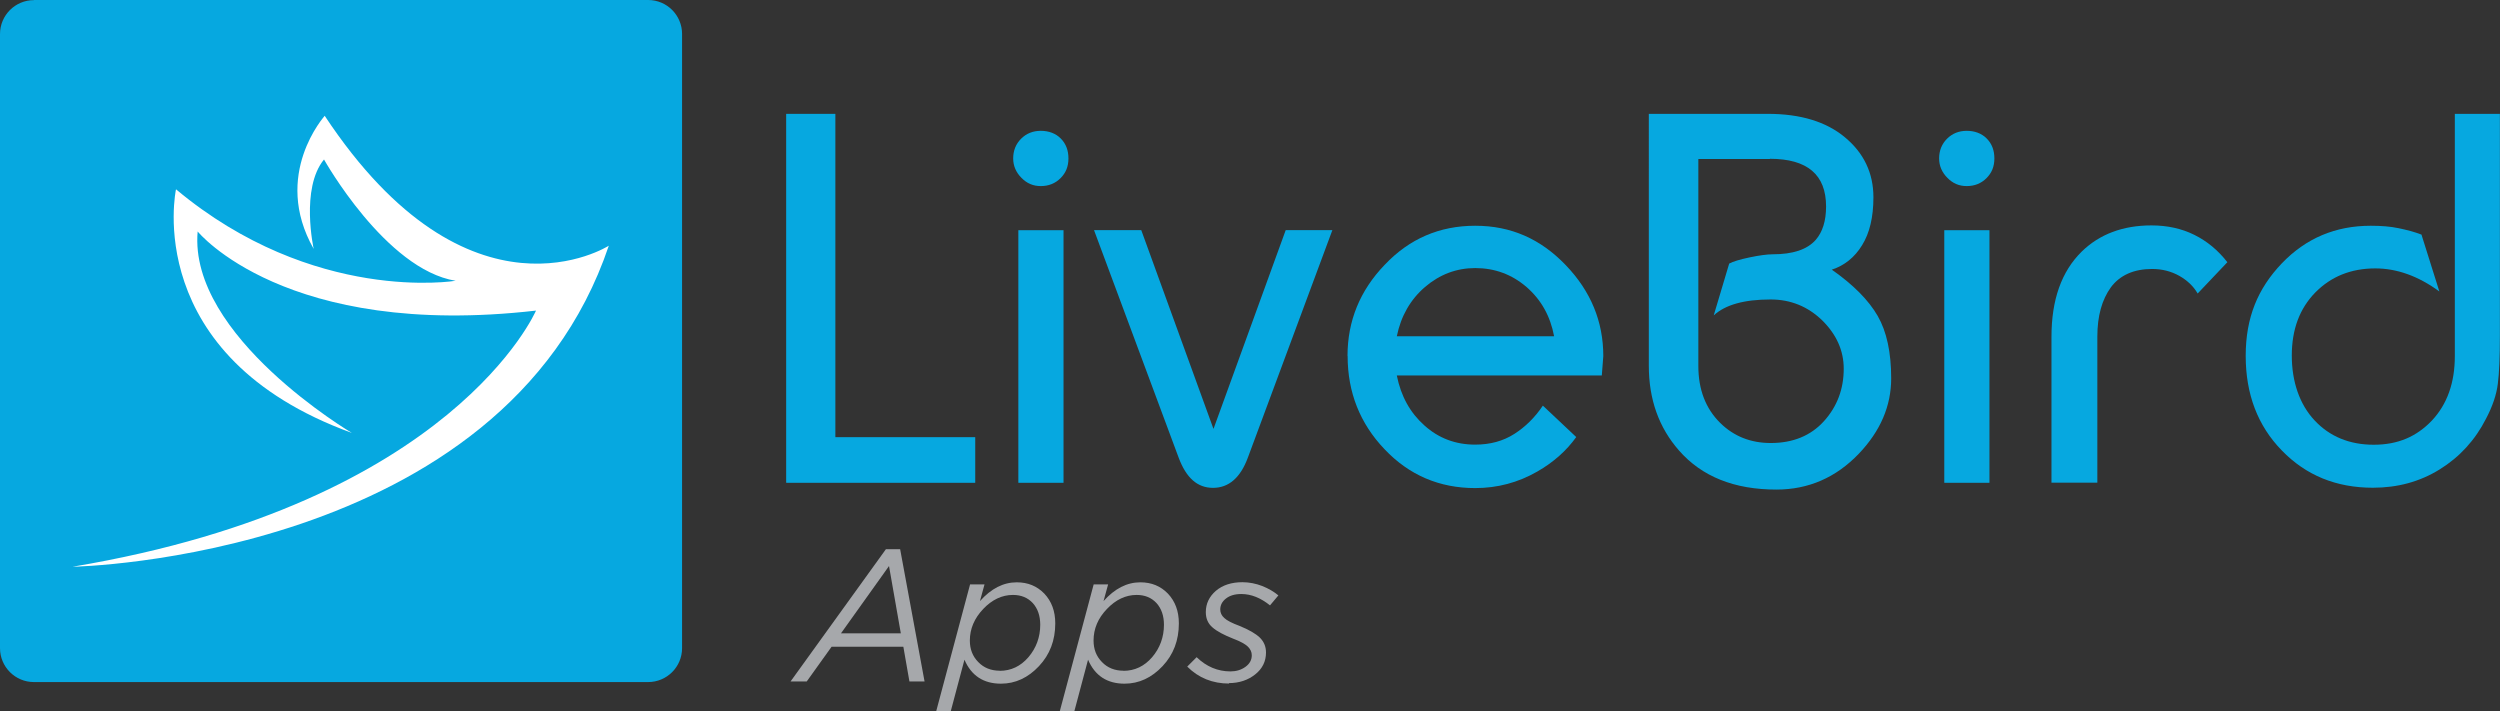
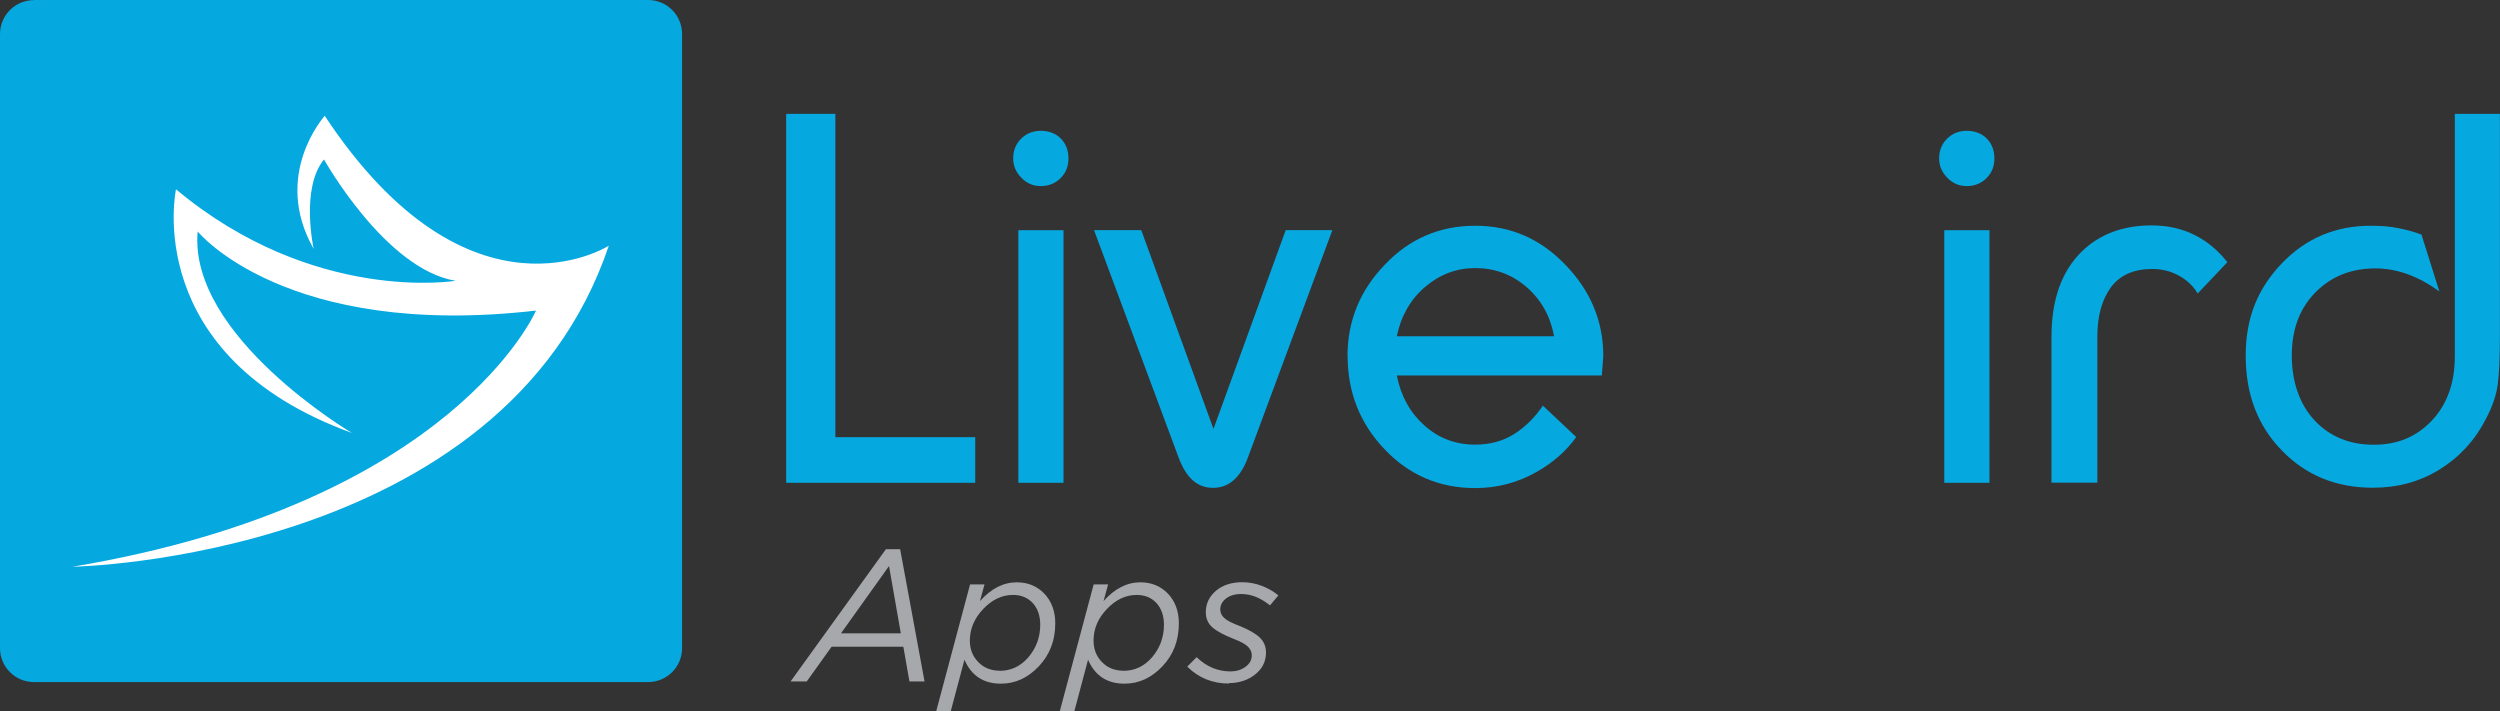
<svg xmlns="http://www.w3.org/2000/svg" xmlns:ns1="http://sodipodi.sourceforge.net/DTD/sodipodi-0.dtd" xmlns:ns2="http://www.inkscape.org/namespaces/inkscape" id="Layer_1" version="1.1" viewBox="0 0 218.05 62.05" ns1:docname="f1c0ccf0703df83210083e52a952b197.svg" width="218.05" height="62.05">
  <rect x="0" y="0" width="218.05" height="62.05" fill="#333333" stroke="none" />
  <defs id="defs33" />
  <ns1:namedview id="namedview31" pagecolor="#ffffff" bordercolor="#666666" borderopacity="1.0" ns2:pageshadow="2" ns2:pageopacity="0.0" ns2:pagecheckerboard="0" />
  <polygon points="78.01,42.72 90.21,42.72 90.21,46.7 73.72,46.7 73.72,14.52 78.01,14.52 " fill="#06a8e0" id="polygon2" transform="translate(-5.15,-4.59)" />
  <path d="m 88.37,13.82 c 0,-0.68 0.23,-1.26 0.69,-1.72 0.46,-0.46 1.04,-0.69 1.72,-0.69 0.68,0 1.3,0.22 1.74,0.67 0.45,0.45 0.67,1.03 0.67,1.74 0,0.71 -0.23,1.26 -0.69,1.72 -0.46,0.46 -1.04,0.69 -1.72,0.69 -0.68,0 -1.22,-0.24 -1.69,-0.72 -0.47,-0.47 -0.72,-1.04 -0.72,-1.69 m 0.45,6.26 h 3.94 v 22.03 h -3.94 z" fill="#06a8e0" id="path4" />
  <path d="m 99.54,20.07 6.3,17.34 6.3,-17.34 h 4.07 l -7.37,19.84 c -0.65,1.76 -1.67,2.64 -3.04,2.64 -1.37,0 -2.34,-0.87 -3,-2.64 L 95.42,20.07 h 4.13 z" fill="#06a8e0" id="path6" />
  <path d="m 117.53,31.05 c 0,-3.05 1.08,-5.71 3.25,-7.96 2.15,-2.27 4.78,-3.4 7.89,-3.4 3.11,0 5.69,1.14 7.89,3.43 2.19,2.28 3.28,4.92 3.28,7.94 l -0.13,1.69 h -17.88 c 0.36,1.81 1.17,3.26 2.41,4.36 1.24,1.12 2.73,1.67 4.42,1.67 1.31,0 2.45,-0.31 3.43,-0.94 0.97,-0.62 1.79,-1.44 2.48,-2.46 l 2.91,2.74 c -0.86,1.2 -2,2.21 -3.4,3.01 -1.67,0.96 -3.48,1.44 -5.41,1.44 -3.13,0 -5.77,-1.13 -7.91,-3.39 -2.14,-2.24 -3.22,-4.96 -3.22,-8.13 m 11.14,-7.67 c -1.64,0 -3.1,0.55 -4.39,1.65 -1.28,1.1 -2.1,2.54 -2.46,4.3 h 13.72 c -0.33,-1.76 -1.13,-3.19 -2.41,-4.3 -1.28,-1.1 -2.77,-1.65 -4.48,-1.65" fill="#06a8e0" id="path8" />
-   <path d="m 154.36,13.87 h -6.23 v 18.06 c 0,2.05 0.64,3.71 1.91,4.96 1.19,1.17 2.66,1.75 4.41,1.75 1.92,0 3.48,-0.63 4.63,-1.9 1.15,-1.27 1.73,-2.8 1.73,-4.58 0,-1.58 -0.63,-2.98 -1.87,-4.21 -1.26,-1.22 -2.76,-1.83 -4.51,-1.83 -2.3,0 -3.95,0.46 -4.96,1.39 l 1.35,-4.52 c 0.33,-0.18 0.92,-0.36 1.78,-0.54 0.86,-0.18 1.54,-0.27 2.01,-0.27 1.76,0 3.01,-0.41 3.76,-1.26 0.59,-0.68 0.9,-1.65 0.9,-2.91 0,-2.77 -1.63,-4.16 -4.9,-4.16 M 154.2,9.93 c 2.83,0 5.08,0.68 6.72,2.05 1.65,1.37 2.48,3.12 2.48,5.23 0,1.73 -0.33,3.12 -0.99,4.18 -0.65,1.06 -1.54,1.77 -2.64,2.13 1.87,1.31 3.21,2.66 4,4.03 0.79,1.37 1.18,3.19 1.18,5.45 0,2.41 -0.94,4.6 -2.82,6.57 -2,2.09 -4.4,3.13 -7.19,3.13 -3.67,0 -6.5,-1.13 -8.49,-3.4 -1.76,-2 -2.64,-4.46 -2.64,-7.41 V 9.93 h 10.4 z" fill="#06a8e0" id="path10" />
  <path d="m 169.13,13.82 c 0,-0.68 0.23,-1.26 0.69,-1.72 0.46,-0.46 1.04,-0.69 1.72,-0.69 0.68,0 1.3,0.22 1.74,0.67 0.45,0.45 0.67,1.03 0.67,1.74 0,0.71 -0.23,1.26 -0.69,1.72 -0.46,0.46 -1.04,0.69 -1.72,0.69 -0.68,0 -1.22,-0.24 -1.69,-0.72 -0.47,-0.47 -0.72,-1.04 -0.72,-1.69 m 0.45,6.26 h 3.94 v 22.03 h -3.94 z" fill="#06a8e0" id="path12" />
  <path d="M 178.93,42.11 V 29.37 c 0,-3.22 0.87,-5.69 2.64,-7.43 1.55,-1.51 3.58,-2.28 6.08,-2.28 1.37,0 2.62,0.27 3.73,0.82 1.12,0.55 2.08,1.35 2.89,2.39 l -2.59,2.73 c -0.36,-0.63 -0.9,-1.14 -1.6,-1.54 -0.72,-0.4 -1.5,-0.6 -2.37,-0.6 -1.6,0 -2.81,0.54 -3.6,1.6 -0.78,1.08 -1.18,2.5 -1.18,4.3 V 42.1 h -3.99 z" fill="#06a8e0" id="path14" />
  <path d="m 218.04,9.93 v 19.39 c 0,1.82 -0.06,3.21 -0.18,4.16 -0.12,0.95 -0.46,1.96 -1.03,3.04 -0.95,1.87 -2.31,3.35 -4.04,4.42 -1.74,1.08 -3.68,1.6 -5.83,1.6 -3.19,0 -5.84,-1.08 -7.94,-3.25 -2.1,-2.15 -3.15,-4.91 -3.15,-8.25 0,-3.34 1.05,-5.87 3.15,-8.07 2.1,-2.19 4.68,-3.28 7.76,-3.28 0.9,0 1.69,0.06 2.41,0.21 0.72,0.15 1.38,0.32 2.01,0.56 l 1.56,4.96 c -1.85,-1.35 -3.71,-2.01 -5.59,-2.01 -2.12,0 -3.86,0.71 -5.23,2.1 -1.37,1.4 -2.05,3.23 -2.05,5.5 0,2.27 0.67,4.25 1.99,5.66 1.32,1.41 3.05,2.12 5.16,2.12 2.11,0 3.74,-0.71 5.08,-2.12 1.32,-1.41 1.99,-3.28 1.99,-5.61 V 9.93 h 3.94 z" fill="#06a8e0" id="path16" />
  <path d="m 73.35,55.24 h 5.22 l -1.03,-5.87 z m -4.4,4.2 8.32,-11.54 h 1.24 l 2.13,11.54 h -1.32 l -0.53,-3.03 h -6.26 l -2.17,3.03 h -1.42 z" fill="#a6a8ab" id="path18" />
  <path d="m 87.19,58.51 c 0.99,0 1.83,-0.4 2.51,-1.19 0.68,-0.8 1.03,-1.75 1.03,-2.83 0,-0.78 -0.22,-1.41 -0.65,-1.89 -0.44,-0.47 -1.01,-0.71 -1.73,-0.71 -0.95,0 -1.82,0.41 -2.59,1.22 -0.77,0.81 -1.17,1.73 -1.17,2.76 0,0.75 0.24,1.37 0.73,1.87 0.49,0.51 1.12,0.76 1.89,0.76 H 87.2 Z m -5.54,3.54 2.96,-11.08 h 1.26 l -0.4,1.46 c 0.97,-1.09 2.04,-1.64 3.21,-1.64 0.98,0 1.77,0.33 2.41,0.99 0.63,0.67 0.95,1.53 0.95,2.59 0,1.48 -0.47,2.72 -1.42,3.73 -0.95,1.01 -2.05,1.53 -3.32,1.53 -1.51,0 -2.58,-0.69 -3.18,-2.09 l -1.2,4.51 h -1.26 z" fill="#a6a8ab" id="path20" />
  <path d="m 97.98,58.51 c 0.99,0 1.83,-0.4 2.51,-1.19 0.68,-0.8 1.03,-1.75 1.03,-2.83 0,-0.78 -0.22,-1.41 -0.65,-1.89 -0.44,-0.47 -1.01,-0.71 -1.73,-0.71 -0.95,0 -1.82,0.41 -2.59,1.22 -0.78,0.81 -1.17,1.73 -1.17,2.76 0,0.75 0.24,1.37 0.73,1.87 0.49,0.51 1.12,0.76 1.89,0.76 h -0.01 z m -5.55,3.54 2.96,-11.08 h 1.26 l -0.4,1.46 c 0.97,-1.09 2.04,-1.64 3.21,-1.64 0.98,0 1.77,0.33 2.41,0.99 0.63,0.67 0.95,1.53 0.95,2.59 0,1.48 -0.47,2.72 -1.42,3.73 -0.95,1.01 -2.05,1.53 -3.32,1.53 -1.51,0 -2.58,-0.69 -3.18,-2.09 l -1.2,4.51 h -1.26 z" fill="#a6a8ab" id="path22" />
  <path d="m 107.21,59.62 c -1.45,0 -2.67,-0.49 -3.66,-1.48 l 0.82,-0.82 c 0.86,0.83 1.85,1.24 2.95,1.24 0.5,0 0.94,-0.13 1.31,-0.4 0.37,-0.27 0.55,-0.6 0.55,-1.01 0,-0.28 -0.12,-0.54 -0.35,-0.76 -0.23,-0.22 -0.65,-0.45 -1.26,-0.68 -0.83,-0.33 -1.44,-0.65 -1.82,-0.99 -0.39,-0.33 -0.58,-0.78 -0.58,-1.33 0,-0.74 0.3,-1.36 0.88,-1.86 0.59,-0.5 1.36,-0.75 2.32,-0.75 0.59,0 1.17,0.12 1.72,0.33 0.55,0.22 1.03,0.5 1.41,0.82 l -0.73,0.87 c -0.81,-0.65 -1.64,-0.99 -2.5,-0.99 -0.57,0 -1.01,0.13 -1.35,0.4 -0.33,0.26 -0.49,0.58 -0.49,0.95 0,0.28 0.12,0.54 0.35,0.74 0.23,0.22 0.68,0.45 1.33,0.69 0.81,0.33 1.4,0.67 1.76,1.01 0.36,0.35 0.55,0.78 0.55,1.31 0,0.77 -0.31,1.41 -0.94,1.91 -0.63,0.5 -1.39,0.76 -2.31,0.76 h 0.01 z" fill="#a6a8ab" id="path24" />
  <path d="m 2.96,0 h 53.57 c 1.64,0 2.96,1.33 2.96,2.96 v 53.57 c 0,1.64 -1.33,2.96 -2.96,2.96 H 2.96 C 1.32,59.49 0,58.16 0,56.53 V 2.97 C 0,1.33 1.33,0.01 2.96,0.01" fill="#06a8e0" id="path26" />
  <path d="M 6.39,49.42 C 39.57,43.85 46.75,27.09 46.75,27.09 24.87,29.6 17.24,20.19 17.24,20.19 16.43,29.33 30.69,37.76 30.69,37.76 12.21,31.04 15.35,16.51 15.35,16.51 27.37,26.55 39.74,24.49 39.74,24.49 33.63,23.5 28.26,13.91 28.26,13.91 c -2.07,2.52 -0.9,7.8 -0.9,7.8 -3.69,-6.49 0.98,-11.61 0.96,-11.61 12.65,19.11 24.78,11.33 24.78,11.33 -9.2,27.31 -46.72,28 -46.72,28" fill="#ffffff" id="path28" />
</svg>